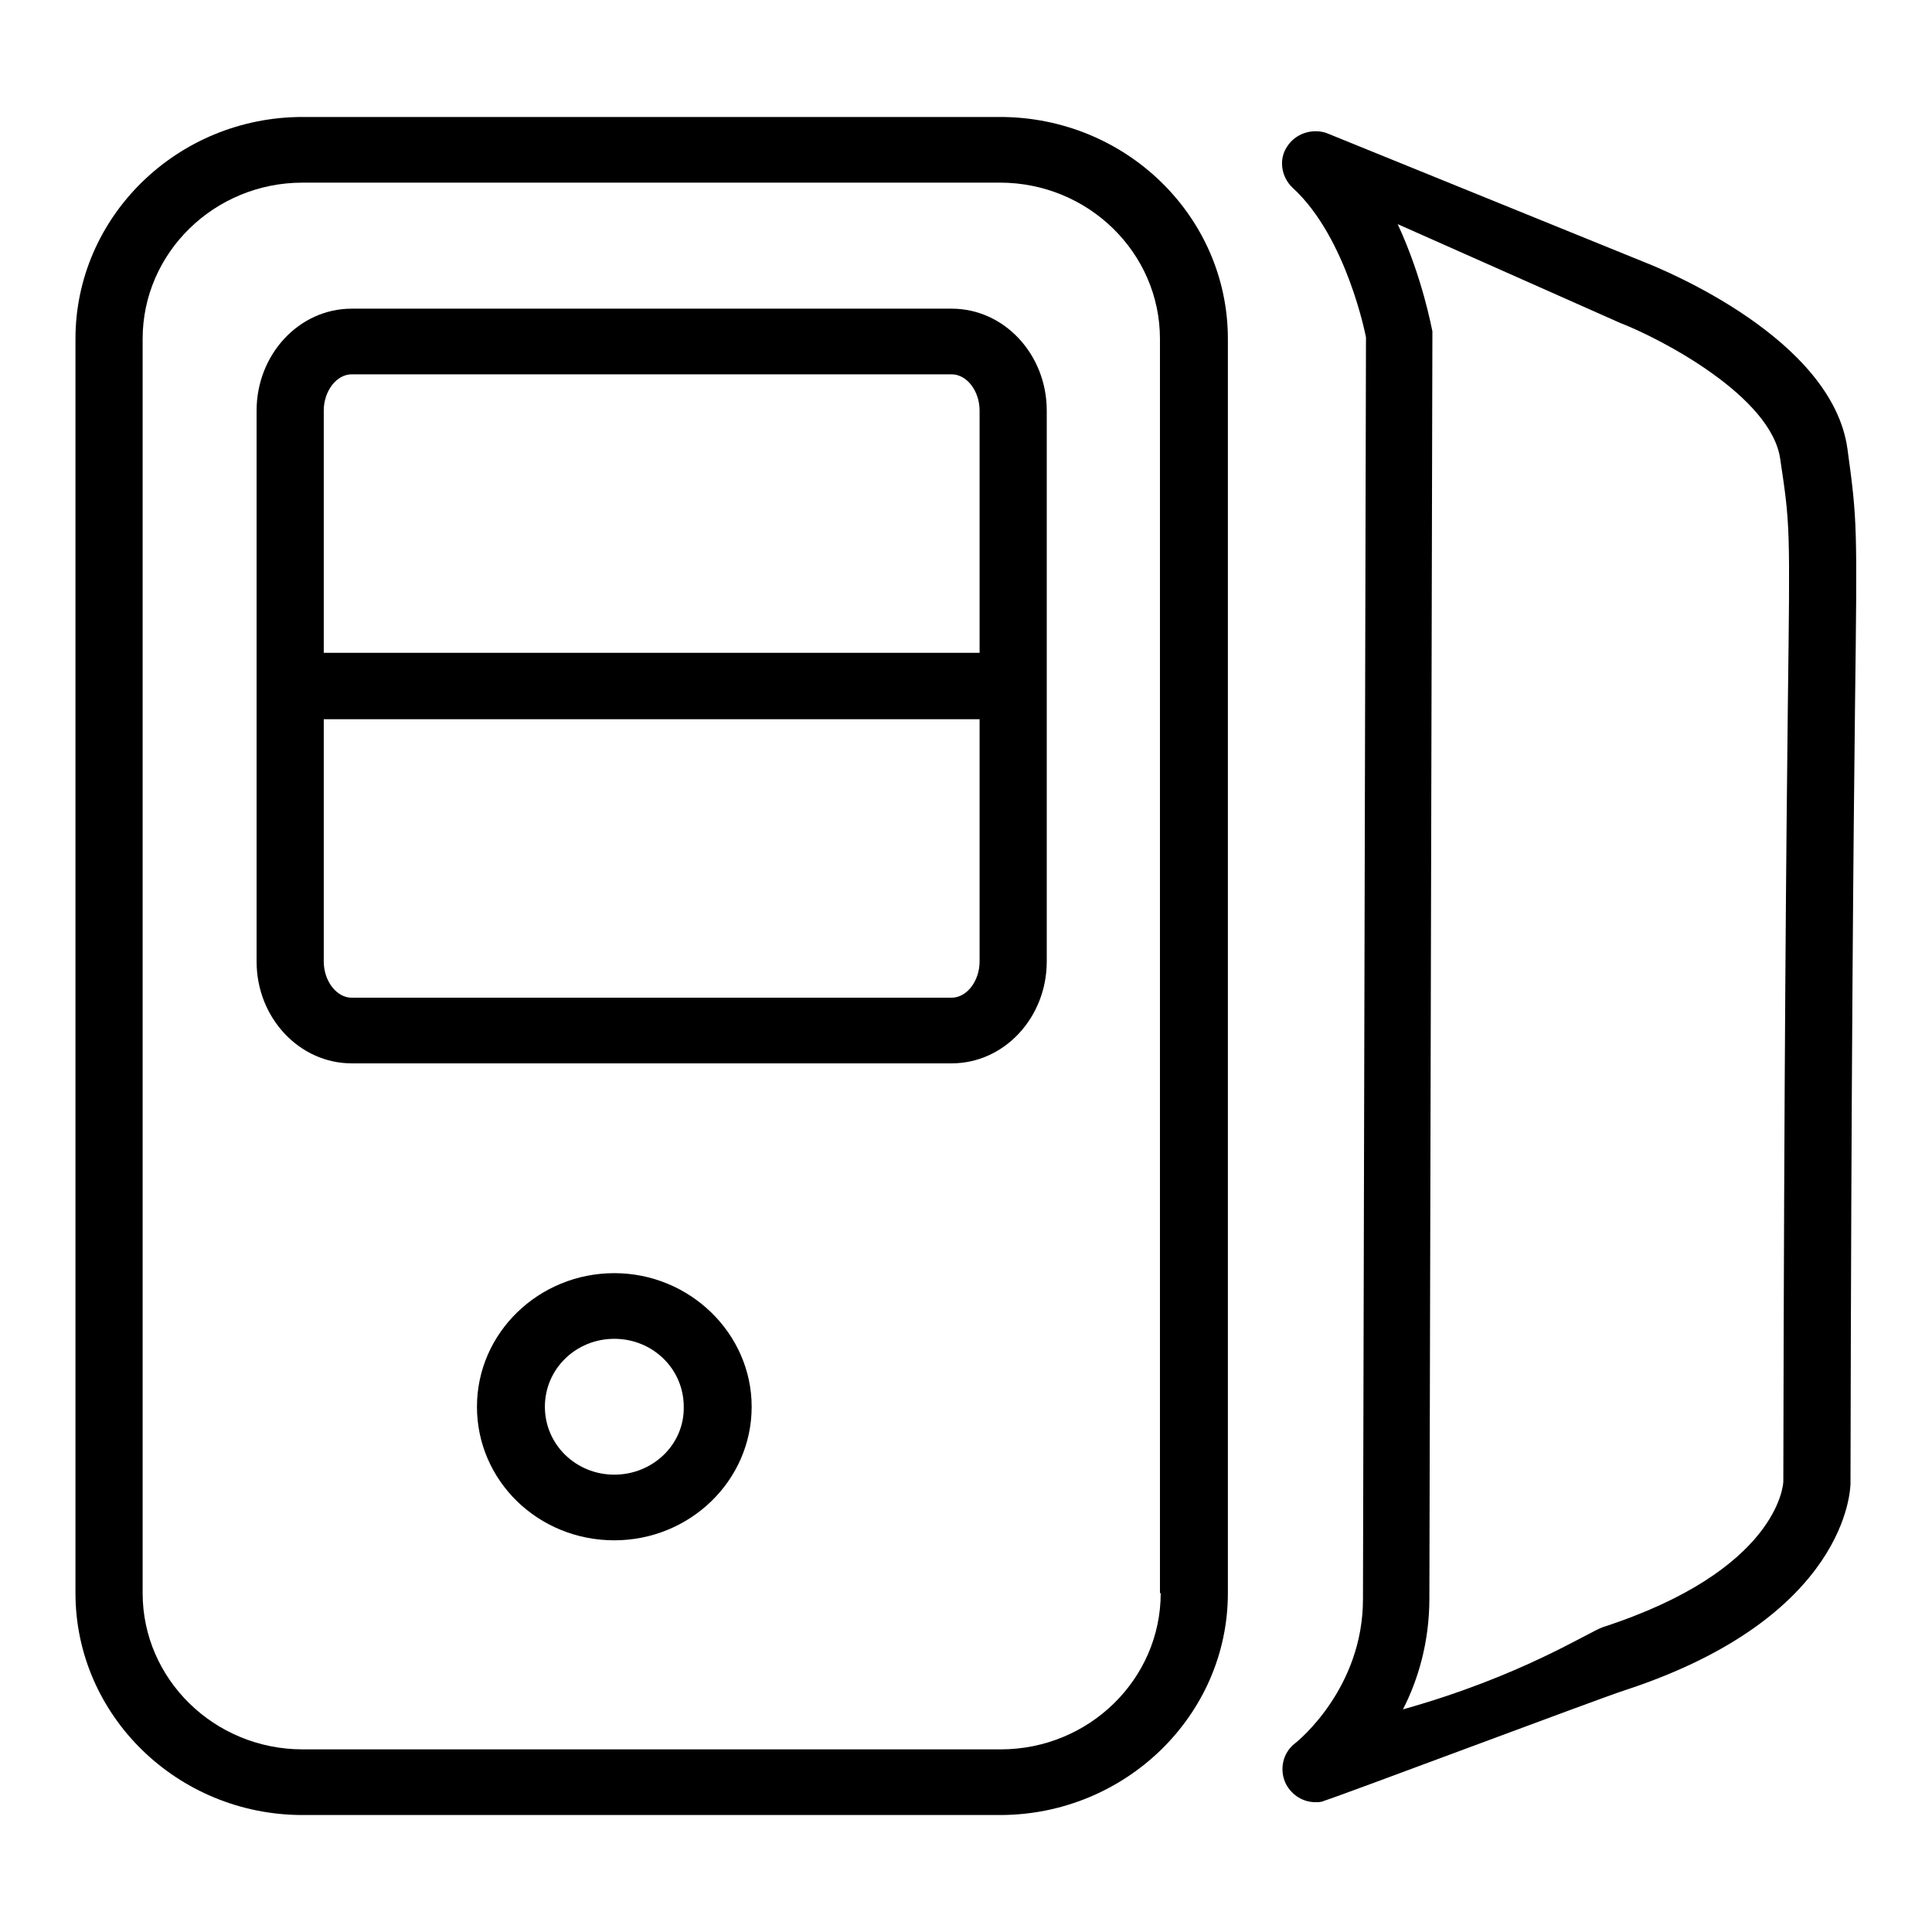
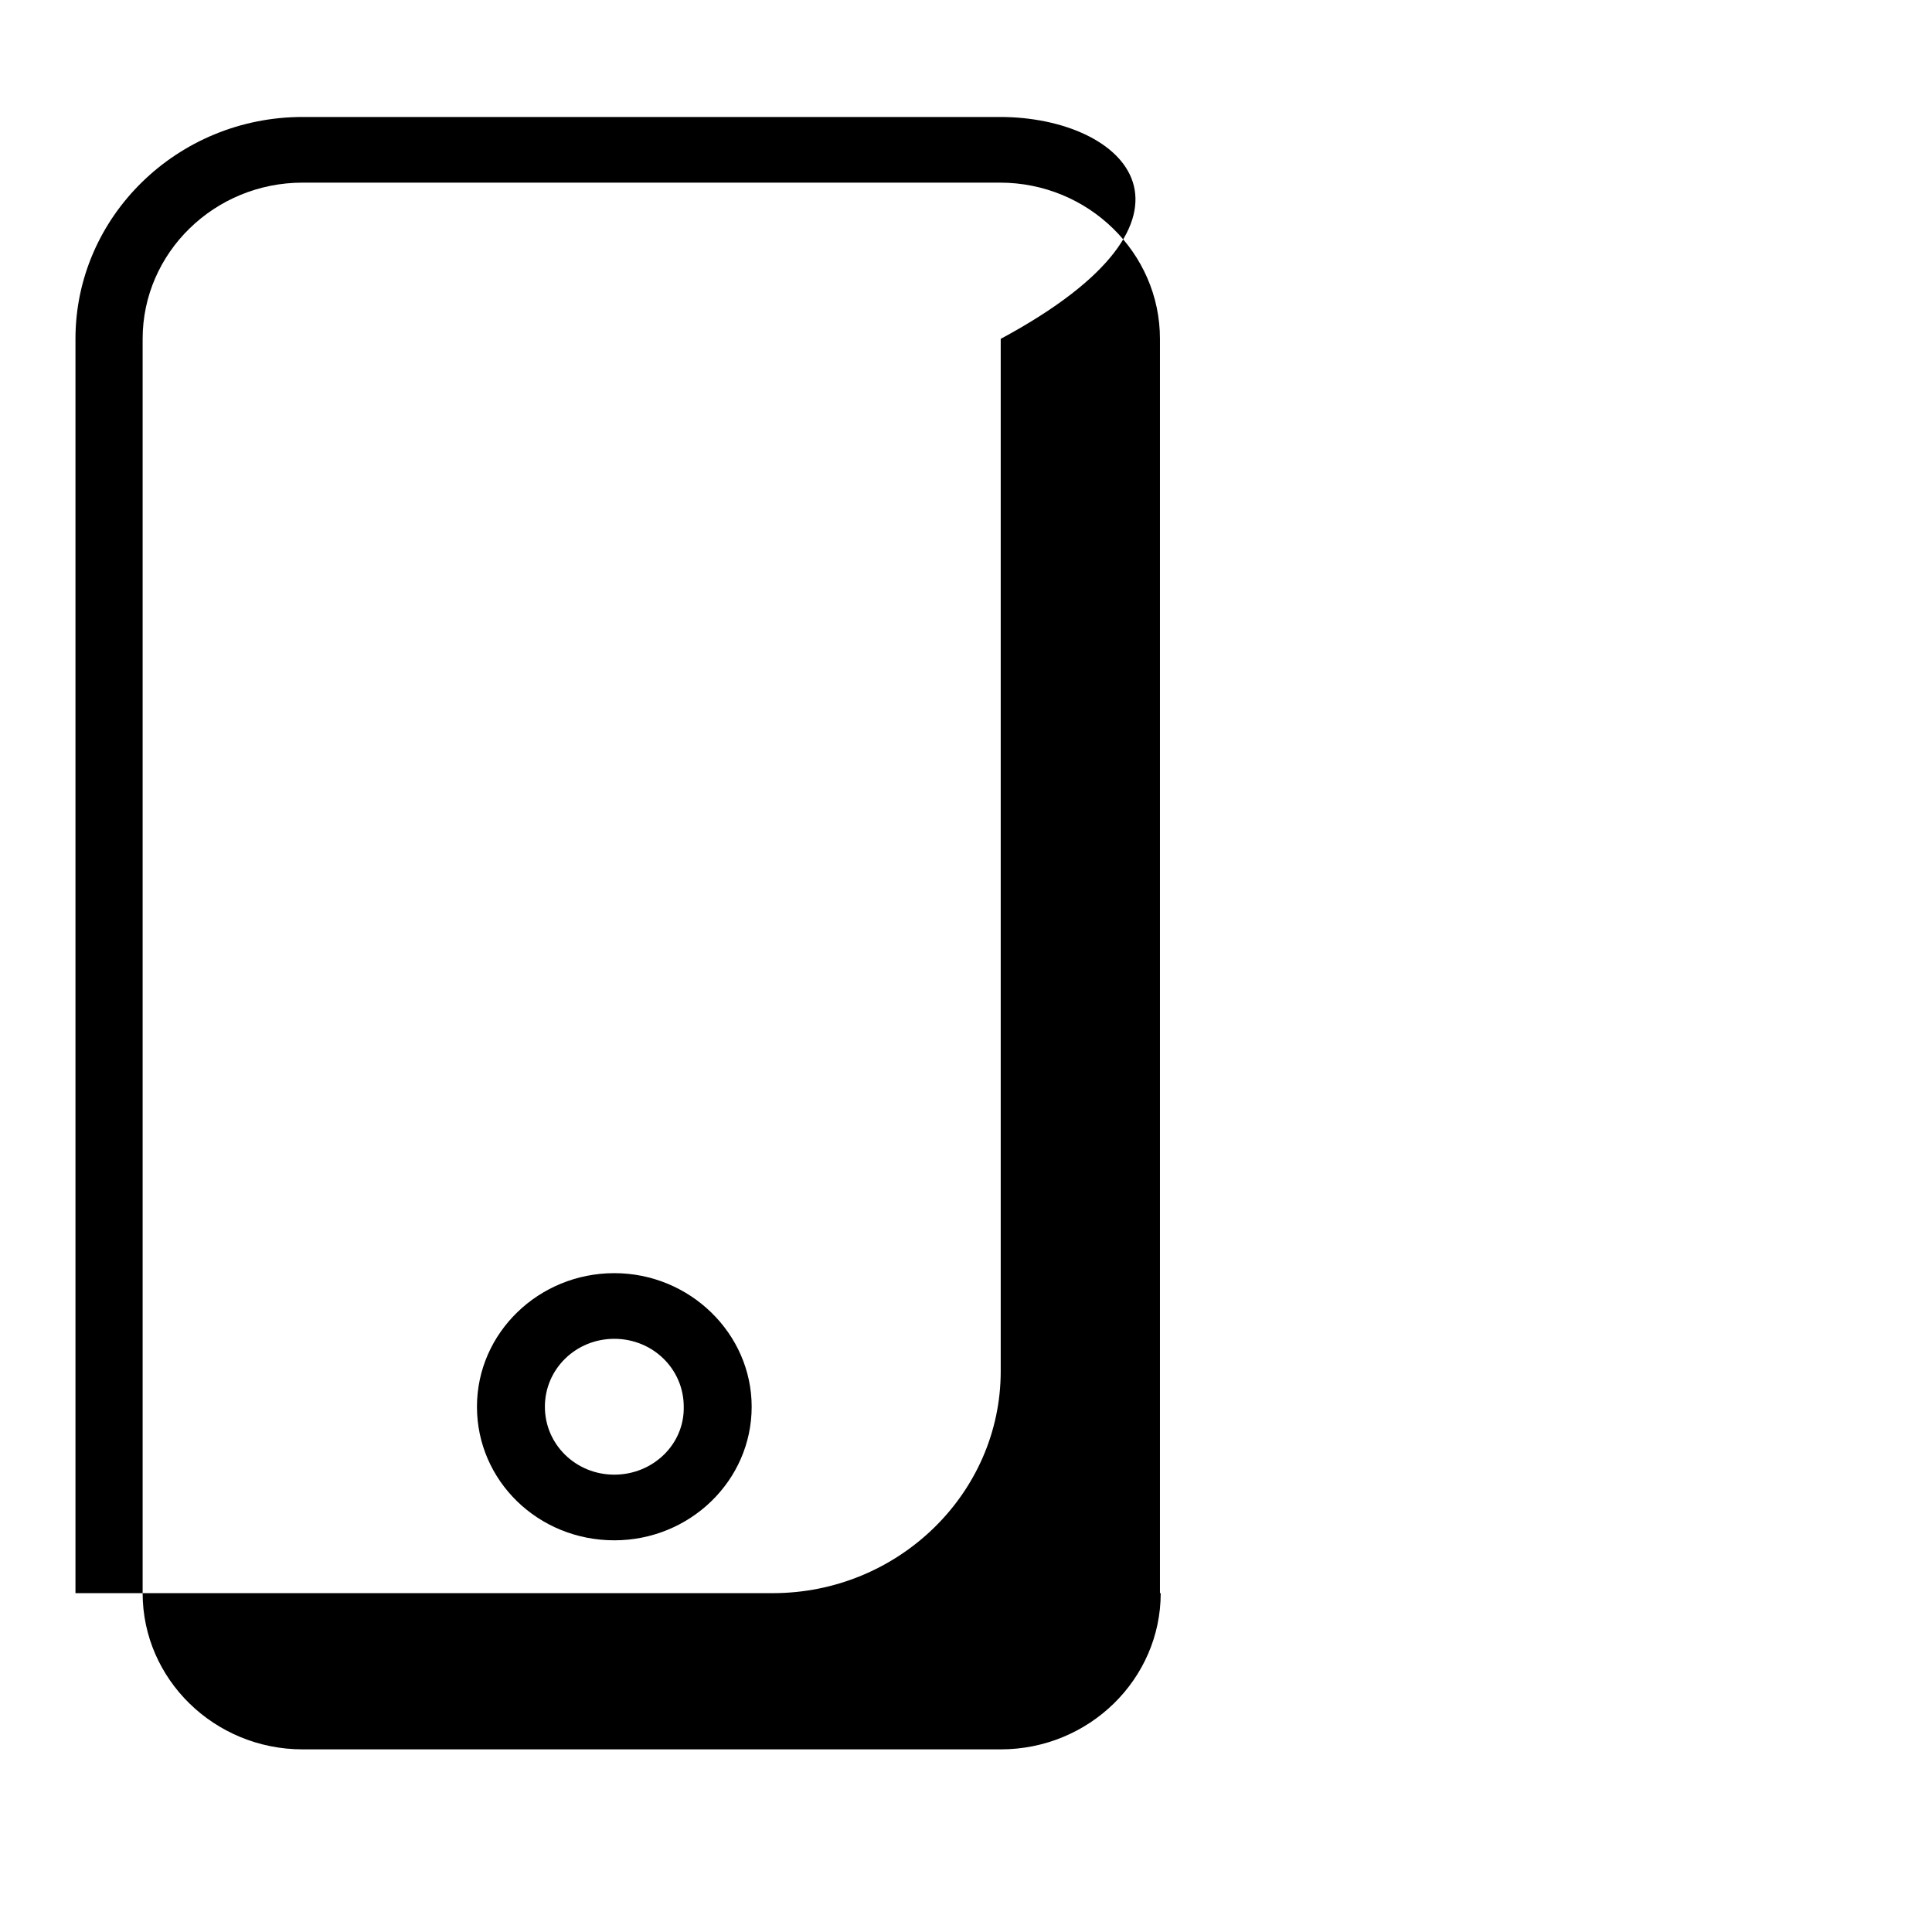
<svg xmlns="http://www.w3.org/2000/svg" version="1.1" x="0px" y="0px" viewBox="0 0 256 256" enable-background="new 0 0 256 256" xml:space="preserve">
  <g>
    <g>
-       <path fill="#000000" d="M244.8,59.5c-2-14.6-24.2-23.7-27-24.8l-42.1-17.1c-1.9-0.6-4.1,0.1-5.2,1.9c-1.1,1.7-0.7,4,0.8,5.4c7.2,6.6,9.7,19.8,9.7,19.8c0,1.9-0.4,163-0.4,167.2c0,11.8-8.6,18.8-9,19.1c-1.7,1.3-2.1,3.6-1.2,5.4c0.8,1.5,2.3,2.4,3.9,2.4c0.4,0,0.8,0,1.2-0.2c2-0.6,36.3-13.5,39.7-14.6c29.7-9.7,30-26.8,30-27.5c0.1-55.5,0.4-85.6,0.6-103C246.1,69.5,246.1,69,244.8,59.5z M236.9,93.3c-0.2,17.5-0.5,47.6-0.6,103c0,0.5-0.8,11.8-23.9,19.3c-2,0.7-10.8,6.5-26.5,10.9c2-3.9,3.5-8.9,3.5-14.7c0-4.2,0.4-167.2,0.4-167.9c-0.1-0.4-1.3-7.1-4.6-14.2l29.5,13.1c5.2,2,20.1,9.7,21.2,18.1C237.2,69.6,237.2,69.6,236.9,93.3z" />
-       <path fill="#000000" d="M132.5,15.5H40.1C23.5,15.5,10,28.7,10,44.9v166.2c0,16.2,13.5,29.4,30.1,29.4h92.4c16.6,0,30.2-13.2,30.2-29.4V44.9C162.7,28.7,149.2,15.5,132.5,15.5z M153.8,211.1c0,11.4-9.5,20.7-21.2,20.7H40.1c-11.7,0-21.2-9.3-21.2-20.7V44.9c0-11.4,9.5-20.7,21.2-20.7h92.4c11.7,0,21.2,9.3,21.2,20.7V211.1L153.8,211.1z" />
+       <path fill="#000000" d="M132.5,15.5H40.1C23.5,15.5,10,28.7,10,44.9v166.2h92.4c16.6,0,30.2-13.2,30.2-29.4V44.9C162.7,28.7,149.2,15.5,132.5,15.5z M153.8,211.1c0,11.4-9.5,20.7-21.2,20.7H40.1c-11.7,0-21.2-9.3-21.2-20.7V44.9c0-11.4,9.5-20.7,21.2-20.7h92.4c11.7,0,21.2,9.3,21.2,20.7V211.1L153.8,211.1z" />
      <path fill="#000000" d="M81.4,168.7c-10,0-18.2,7.9-18.2,17.7c0,9.8,8.1,17.7,18.2,17.7c10,0,18.2-7.9,18.2-17.7C99.6,176.7,91.4,168.7,81.4,168.7z M81.4,195.4c-5.1,0-9.2-4-9.2-9s4.1-9,9.2-9c5.1,0,9.2,4,9.2,9C90.7,191.4,86.5,195.4,81.4,195.4z" />
-       <path fill="#000000" d="M126.1,40.9H46.6c-7,0-12.6,6.1-12.6,13.5v73c0,7.5,5.7,13.5,12.6,13.5h79.5c7,0,12.6-6.1,12.6-13.5v-73C138.7,47,133.1,40.9,126.1,40.9z M46.6,49.6h79.5c2,0,3.7,2.2,3.7,4.8v32.1H42.9V54.4C42.9,51.8,44.6,49.6,46.6,49.6z M126.1,132.2H46.6c-2,0-3.7-2.2-3.7-4.8V95.3h86.9v32.1C129.8,130,128.1,132.2,126.1,132.2z" />
    </g>
  </g>
</svg>